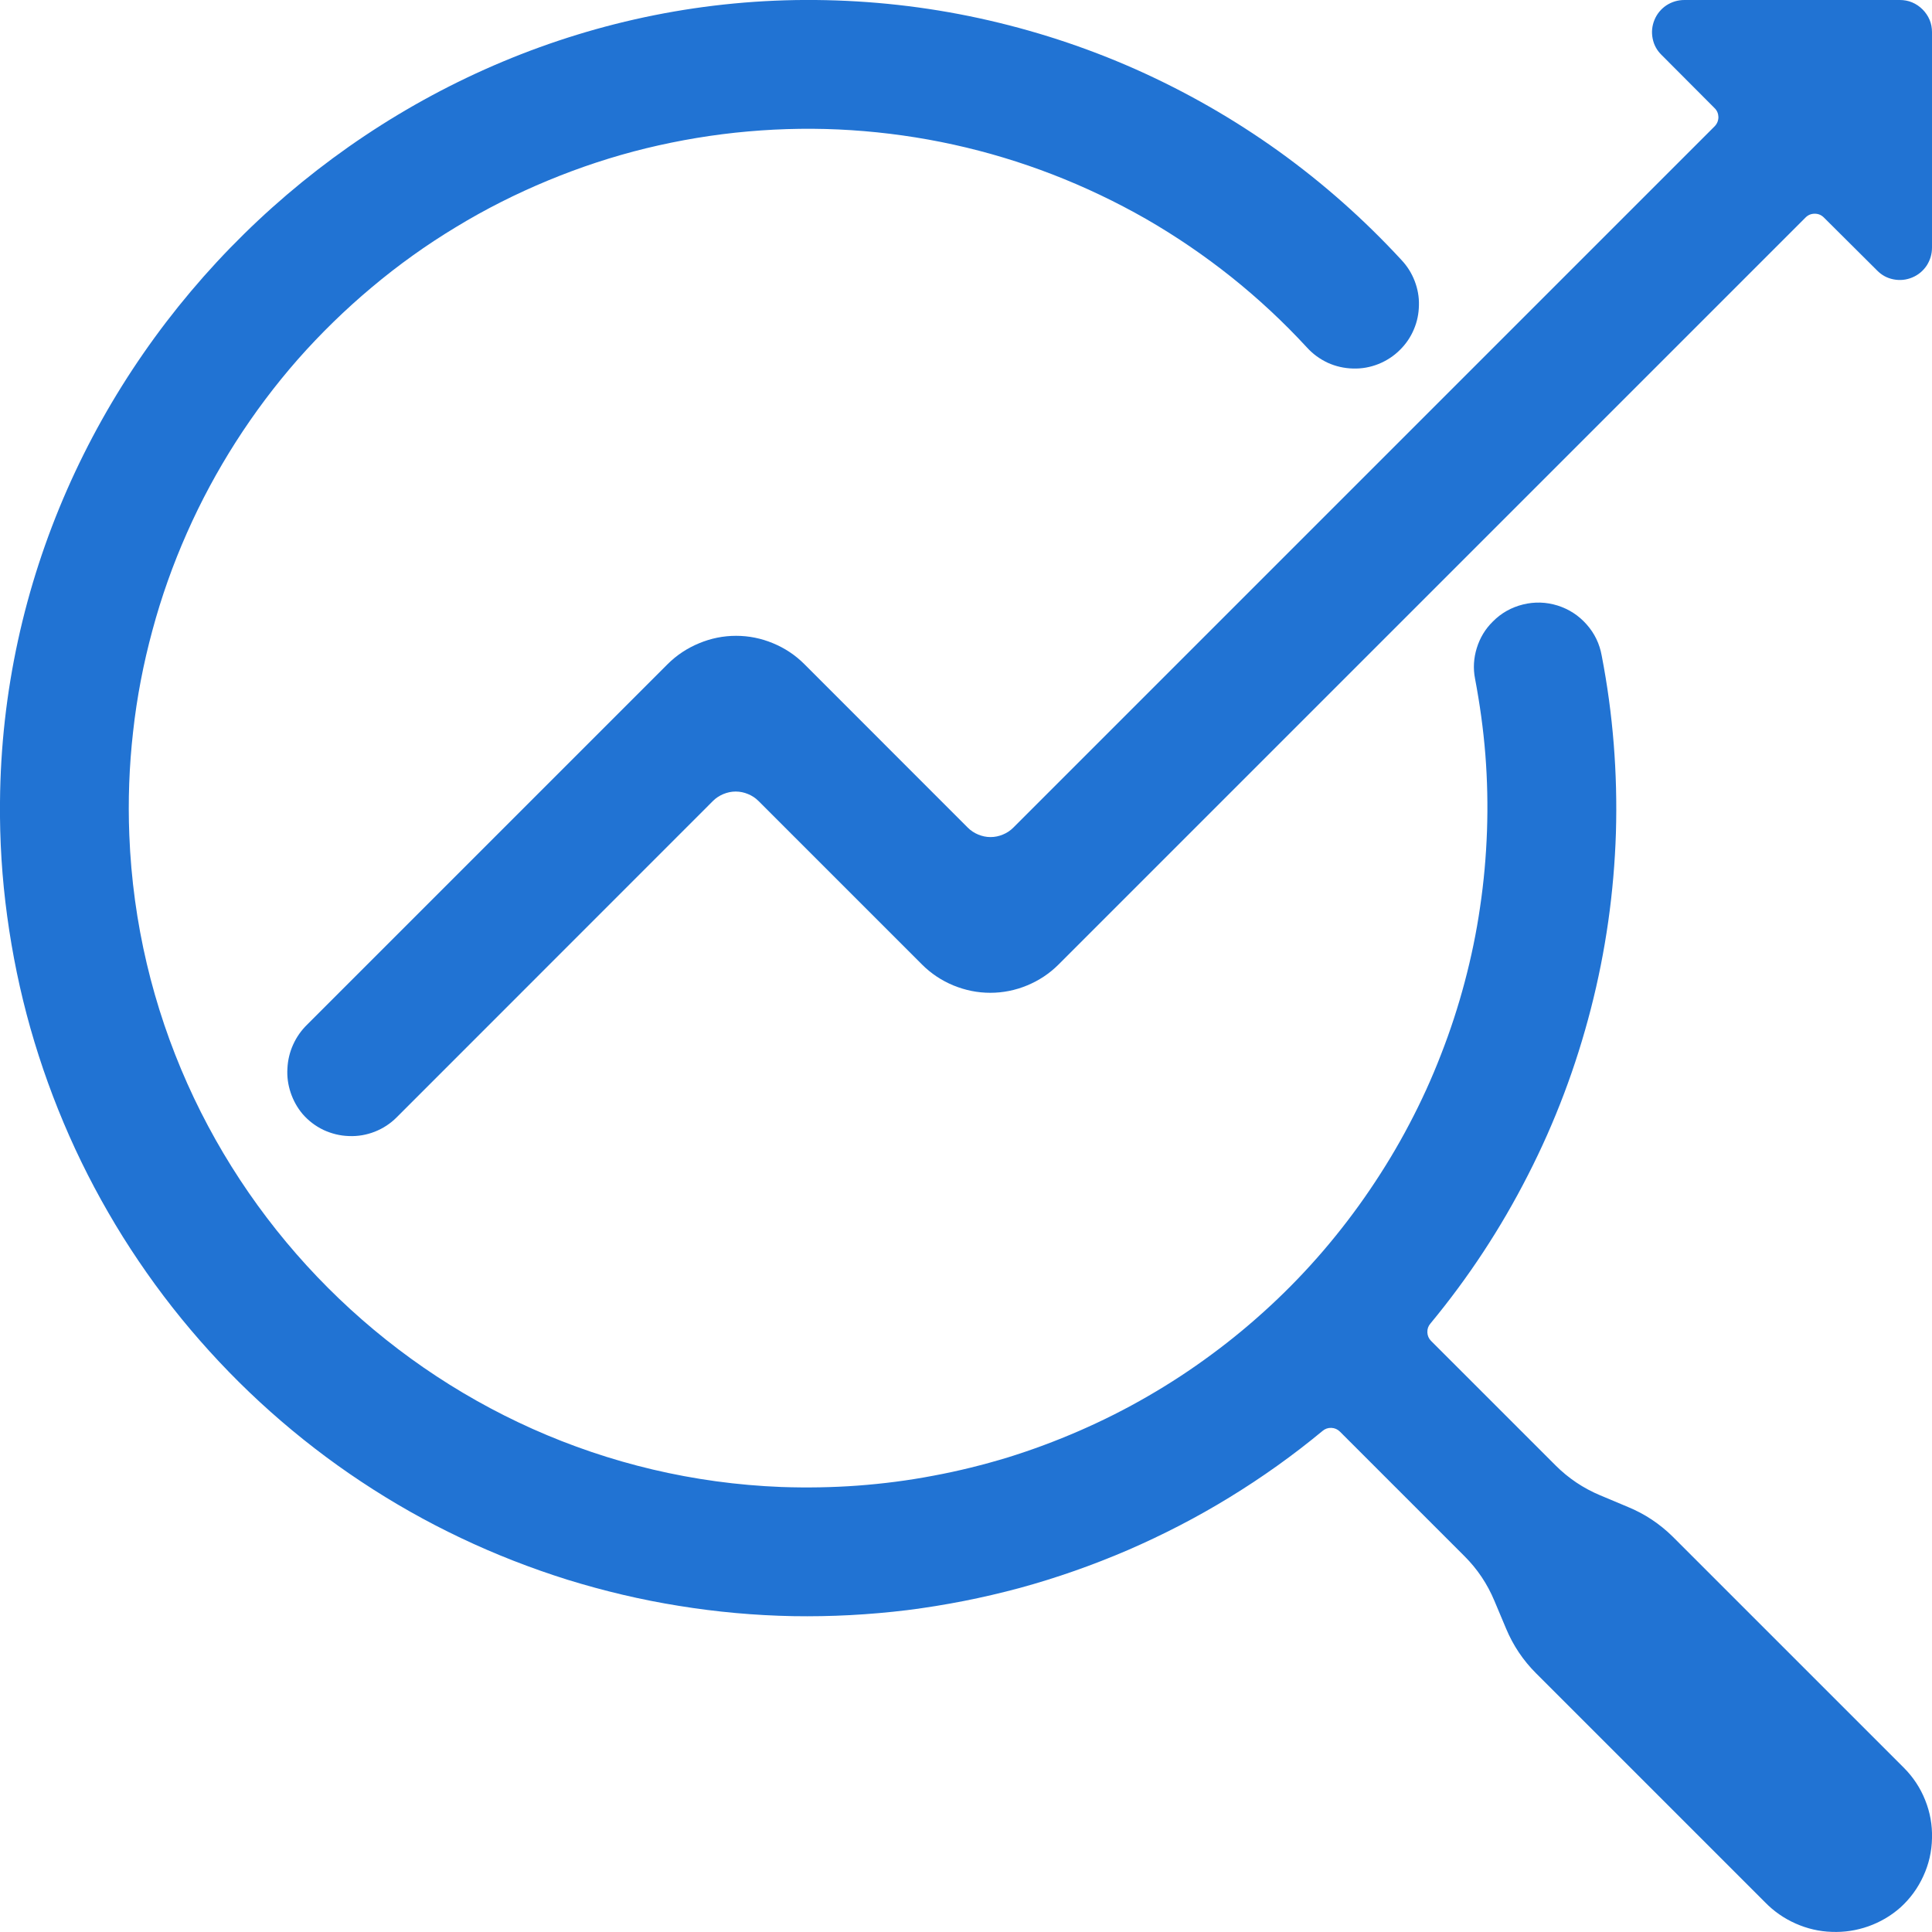
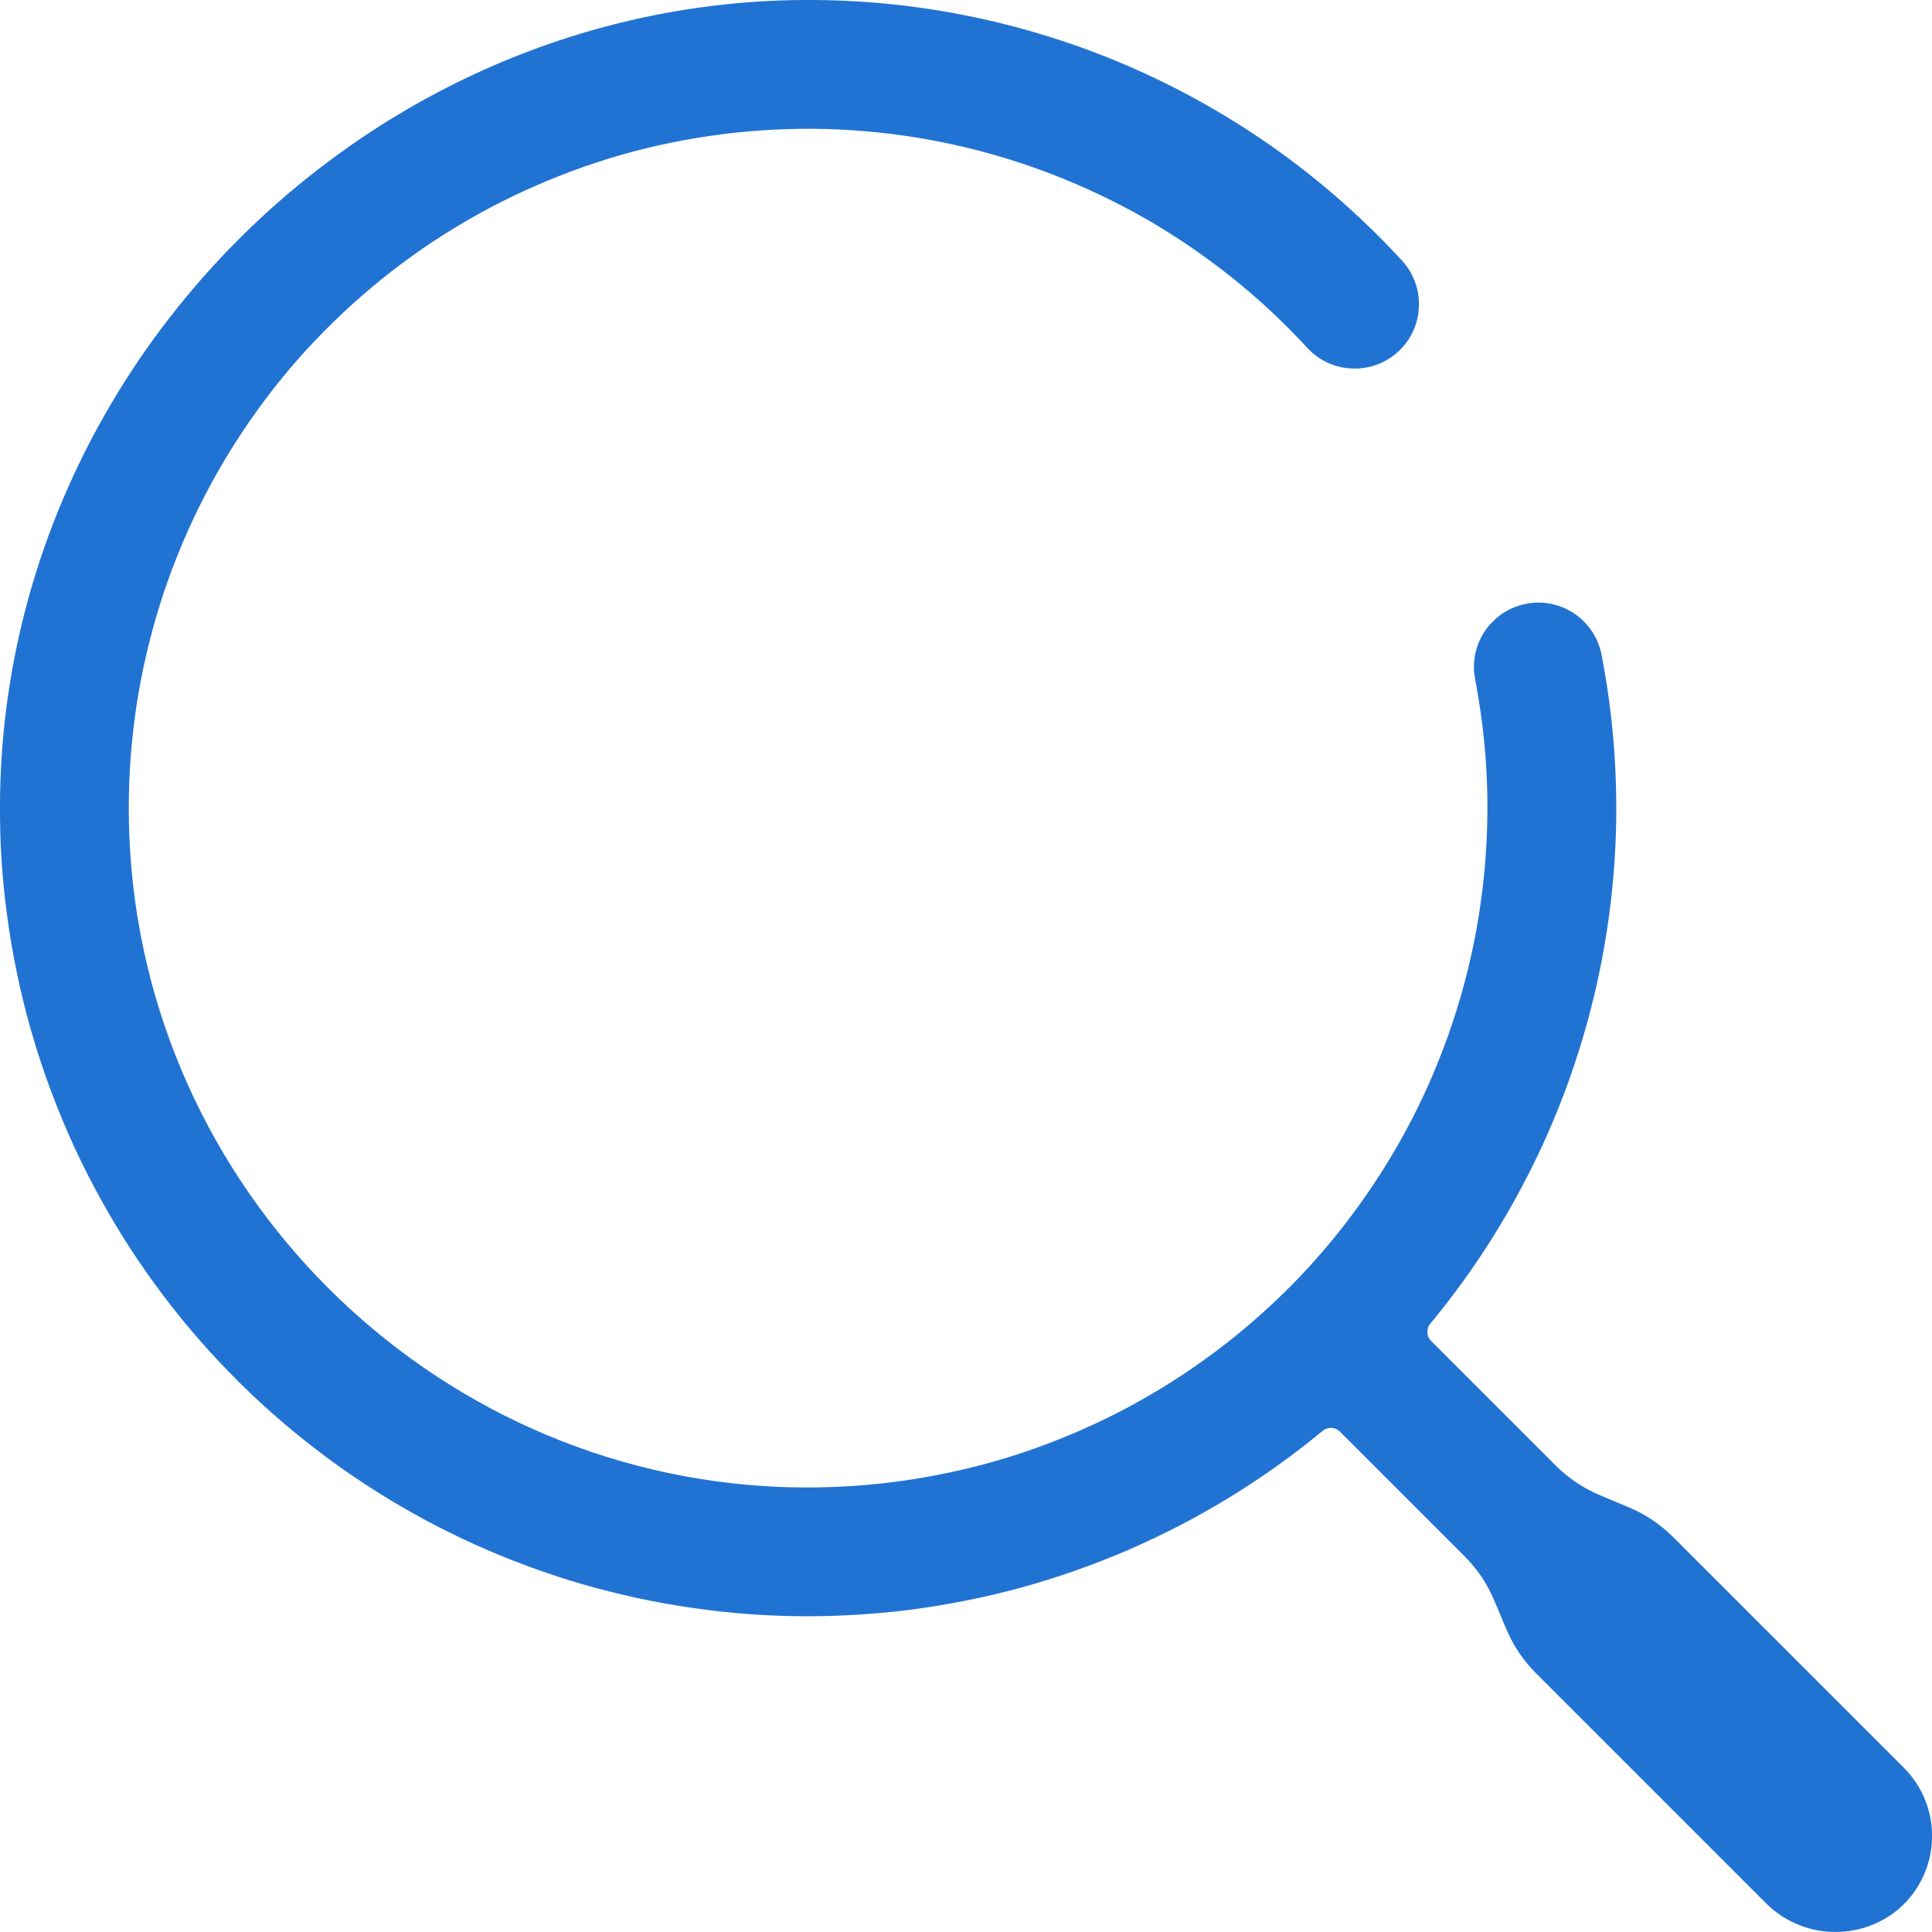
<svg xmlns="http://www.w3.org/2000/svg" width="80" zoomAndPan="magnify" viewBox="0 0 60 60" height="80" preserveAspectRatio="xMidYMid meet" version="1.0">
-   <path fill="#2173d3" d="M 53.254 3.918 L 31.469 25.703 C 31.375 25.797 31.27 25.867 31.145 25.918 C 31.023 25.969 30.895 25.996 30.762 25.996 C 30.629 25.996 30.504 25.969 30.379 25.918 C 30.258 25.867 30.148 25.797 30.055 25.703 L 24.98 20.625 C 24.699 20.344 24.375 20.129 24.008 19.977 C 23.641 19.824 23.258 19.746 22.859 19.746 C 22.461 19.746 22.078 19.824 21.711 19.977 C 21.344 20.129 21.016 20.344 20.734 20.625 L 9.535 31.824 C 9.352 32.004 9.207 32.211 9.102 32.445 C 8.996 32.68 8.938 32.926 8.926 33.184 C 8.91 33.438 8.945 33.688 9.027 33.934 C 9.109 34.176 9.23 34.398 9.395 34.594 C 9.578 34.805 9.793 34.969 10.043 35.09 C 10.297 35.207 10.559 35.273 10.836 35.281 C 11.113 35.293 11.383 35.246 11.641 35.145 C 11.898 35.043 12.125 34.895 12.32 34.699 L 22.141 24.875 C 22.234 24.781 22.344 24.711 22.465 24.66 C 22.59 24.609 22.715 24.582 22.848 24.582 C 22.98 24.582 23.109 24.609 23.23 24.66 C 23.355 24.711 23.461 24.781 23.555 24.875 L 28.633 29.953 C 28.914 30.234 29.238 30.449 29.605 30.602 C 29.977 30.754 30.355 30.832 30.754 30.832 C 31.152 30.832 31.535 30.754 31.902 30.602 C 32.27 30.449 32.594 30.234 32.875 29.953 L 56.074 6.754 C 56.152 6.676 56.246 6.637 56.359 6.637 C 56.469 6.637 56.562 6.676 56.641 6.754 L 58.293 8.398 C 58.434 8.543 58.605 8.637 58.805 8.676 C 59.004 8.715 59.199 8.695 59.387 8.617 C 59.574 8.539 59.723 8.414 59.836 8.246 C 59.945 8.074 60 7.891 60 7.688 L 60 1 C 60 0.867 59.977 0.738 59.926 0.617 C 59.875 0.496 59.801 0.387 59.707 0.293 C 59.613 0.199 59.504 0.125 59.383 0.074 C 59.262 0.023 59.133 0 59 0 L 52.312 0 C 52.109 0 51.926 0.055 51.754 0.164 C 51.586 0.277 51.461 0.426 51.383 0.613 C 51.305 0.801 51.285 0.996 51.324 1.195 C 51.363 1.395 51.457 1.566 51.602 1.707 L 53.242 3.352 C 53.324 3.43 53.363 3.523 53.367 3.633 C 53.367 3.742 53.328 3.84 53.254 3.918 Z M 53.254 3.918 " fill-opacity="1" fill-rule="nonzero" />
  <path fill="#2173d3" d="M 51.945 47.719 C 51.543 47.324 51.082 47.016 50.559 46.801 L 49.695 46.438 C 49.172 46.219 48.711 45.91 48.312 45.512 L 44.441 41.641 C 44.371 41.57 44.332 41.48 44.328 41.379 C 44.324 41.273 44.355 41.184 44.422 41.105 C 45.602 39.68 46.613 38.141 47.453 36.492 C 48.297 34.844 48.945 33.121 49.406 31.328 C 49.867 29.535 50.125 27.711 50.184 25.863 C 50.238 24.012 50.094 22.176 49.742 20.359 C 49.676 19.992 49.52 19.668 49.273 19.391 C 49.027 19.113 48.727 18.918 48.371 18.805 C 48.016 18.695 47.656 18.684 47.297 18.773 C 46.934 18.863 46.621 19.039 46.359 19.305 C 46.125 19.535 45.961 19.809 45.863 20.125 C 45.766 20.438 45.746 20.758 45.809 21.078 C 45.957 21.859 46.066 22.641 46.129 23.434 C 46.191 24.223 46.207 25.016 46.18 25.805 C 46.152 26.598 46.082 27.387 45.965 28.172 C 45.852 28.957 45.691 29.73 45.488 30.496 C 45.285 31.262 45.039 32.016 44.75 32.754 C 44.465 33.492 44.137 34.211 43.766 34.914 C 43.398 35.617 42.988 36.293 42.543 36.949 C 42.098 37.605 41.617 38.234 41.102 38.836 C 40.586 39.438 40.039 40.008 39.457 40.547 C 38.875 41.086 38.266 41.594 37.629 42.062 C 36.992 42.535 36.328 42.969 35.645 43.363 C 34.957 43.762 34.25 44.117 33.523 44.434 C 32.797 44.75 32.055 45.027 31.297 45.262 C 30.539 45.492 29.77 45.684 28.992 45.828 C 28.215 45.977 27.43 46.078 26.637 46.137 C 25.848 46.195 25.055 46.207 24.266 46.18 C 13.312 45.754 4.441 36.879 4.016 25.934 C 3.973 24.859 4.012 23.793 4.133 22.727 C 4.25 21.66 4.453 20.609 4.734 19.574 C 5.012 18.539 5.371 17.531 5.805 16.551 C 6.238 15.57 6.746 14.629 7.324 13.723 C 7.902 12.82 8.543 11.965 9.25 11.16 C 9.961 10.355 10.727 9.609 11.547 8.922 C 12.371 8.23 13.238 7.609 14.156 7.055 C 15.074 6.496 16.027 6.016 17.02 5.605 C 18.008 5.195 19.027 4.859 20.066 4.605 C 21.109 4.352 22.164 4.176 23.234 4.082 C 24.301 3.988 25.371 3.973 26.441 4.043 C 27.512 4.113 28.57 4.262 29.617 4.492 C 30.664 4.723 31.688 5.031 32.688 5.418 C 33.688 5.805 34.656 6.266 35.586 6.797 C 36.516 7.332 37.398 7.934 38.238 8.602 C 39.074 9.27 39.859 10 40.586 10.789 C 40.77 10.992 40.984 11.148 41.234 11.266 C 41.484 11.379 41.746 11.438 42.02 11.445 C 42.293 11.453 42.555 11.406 42.809 11.305 C 43.062 11.203 43.289 11.055 43.48 10.863 C 43.664 10.68 43.809 10.469 43.91 10.227 C 44.012 9.988 44.062 9.738 44.066 9.48 C 44.074 9.223 44.027 8.969 43.934 8.727 C 43.84 8.484 43.707 8.27 43.527 8.078 C 42.367 6.82 41.094 5.691 39.703 4.691 C 38.312 3.695 36.832 2.848 35.27 2.152 C 33.703 1.457 32.082 0.93 30.41 0.566 C 28.738 0.203 27.043 0.016 25.332 0 C 11.648 -0.125 0.105 11.215 0 24.902 C -0.012 26.09 0.062 27.273 0.223 28.453 C 0.383 29.629 0.621 30.789 0.945 31.934 C 1.27 33.078 1.672 34.191 2.152 35.277 C 2.633 36.363 3.191 37.41 3.82 38.418 C 4.453 39.426 5.148 40.383 5.918 41.293 C 6.684 42.199 7.512 43.051 8.398 43.84 C 9.285 44.629 10.223 45.355 11.215 46.012 C 12.203 46.668 13.238 47.254 14.309 47.762 C 15.383 48.273 16.488 48.703 17.621 49.059 C 18.758 49.41 19.91 49.684 21.082 49.871 C 22.258 50.062 23.438 50.168 24.625 50.191 C 25.812 50.211 26.996 50.148 28.176 50.004 C 29.355 49.855 30.52 49.625 31.668 49.316 C 32.812 49.004 33.934 48.609 35.023 48.141 C 36.113 47.668 37.168 47.125 38.18 46.504 C 39.195 45.883 40.16 45.195 41.074 44.438 C 41.152 44.371 41.246 44.34 41.348 44.344 C 41.449 44.348 41.539 44.387 41.613 44.461 L 45.484 48.332 C 45.883 48.73 46.191 49.191 46.41 49.715 L 46.773 50.578 C 46.992 51.102 47.301 51.562 47.699 51.961 L 54.816 59.078 C 55.09 59.359 55.406 59.578 55.766 59.738 C 56.121 59.895 56.496 59.984 56.887 59.996 C 57.277 60.012 57.656 59.953 58.023 59.824 C 58.395 59.691 58.723 59.5 59.02 59.238 C 59.32 58.965 59.559 58.641 59.73 58.266 C 59.902 57.895 59.992 57.5 60 57.09 C 60.012 56.68 59.941 56.285 59.789 55.906 C 59.637 55.523 59.414 55.188 59.125 54.898 Z M 51.945 47.719 " fill-opacity="1" fill-rule="nonzero" />
</svg>